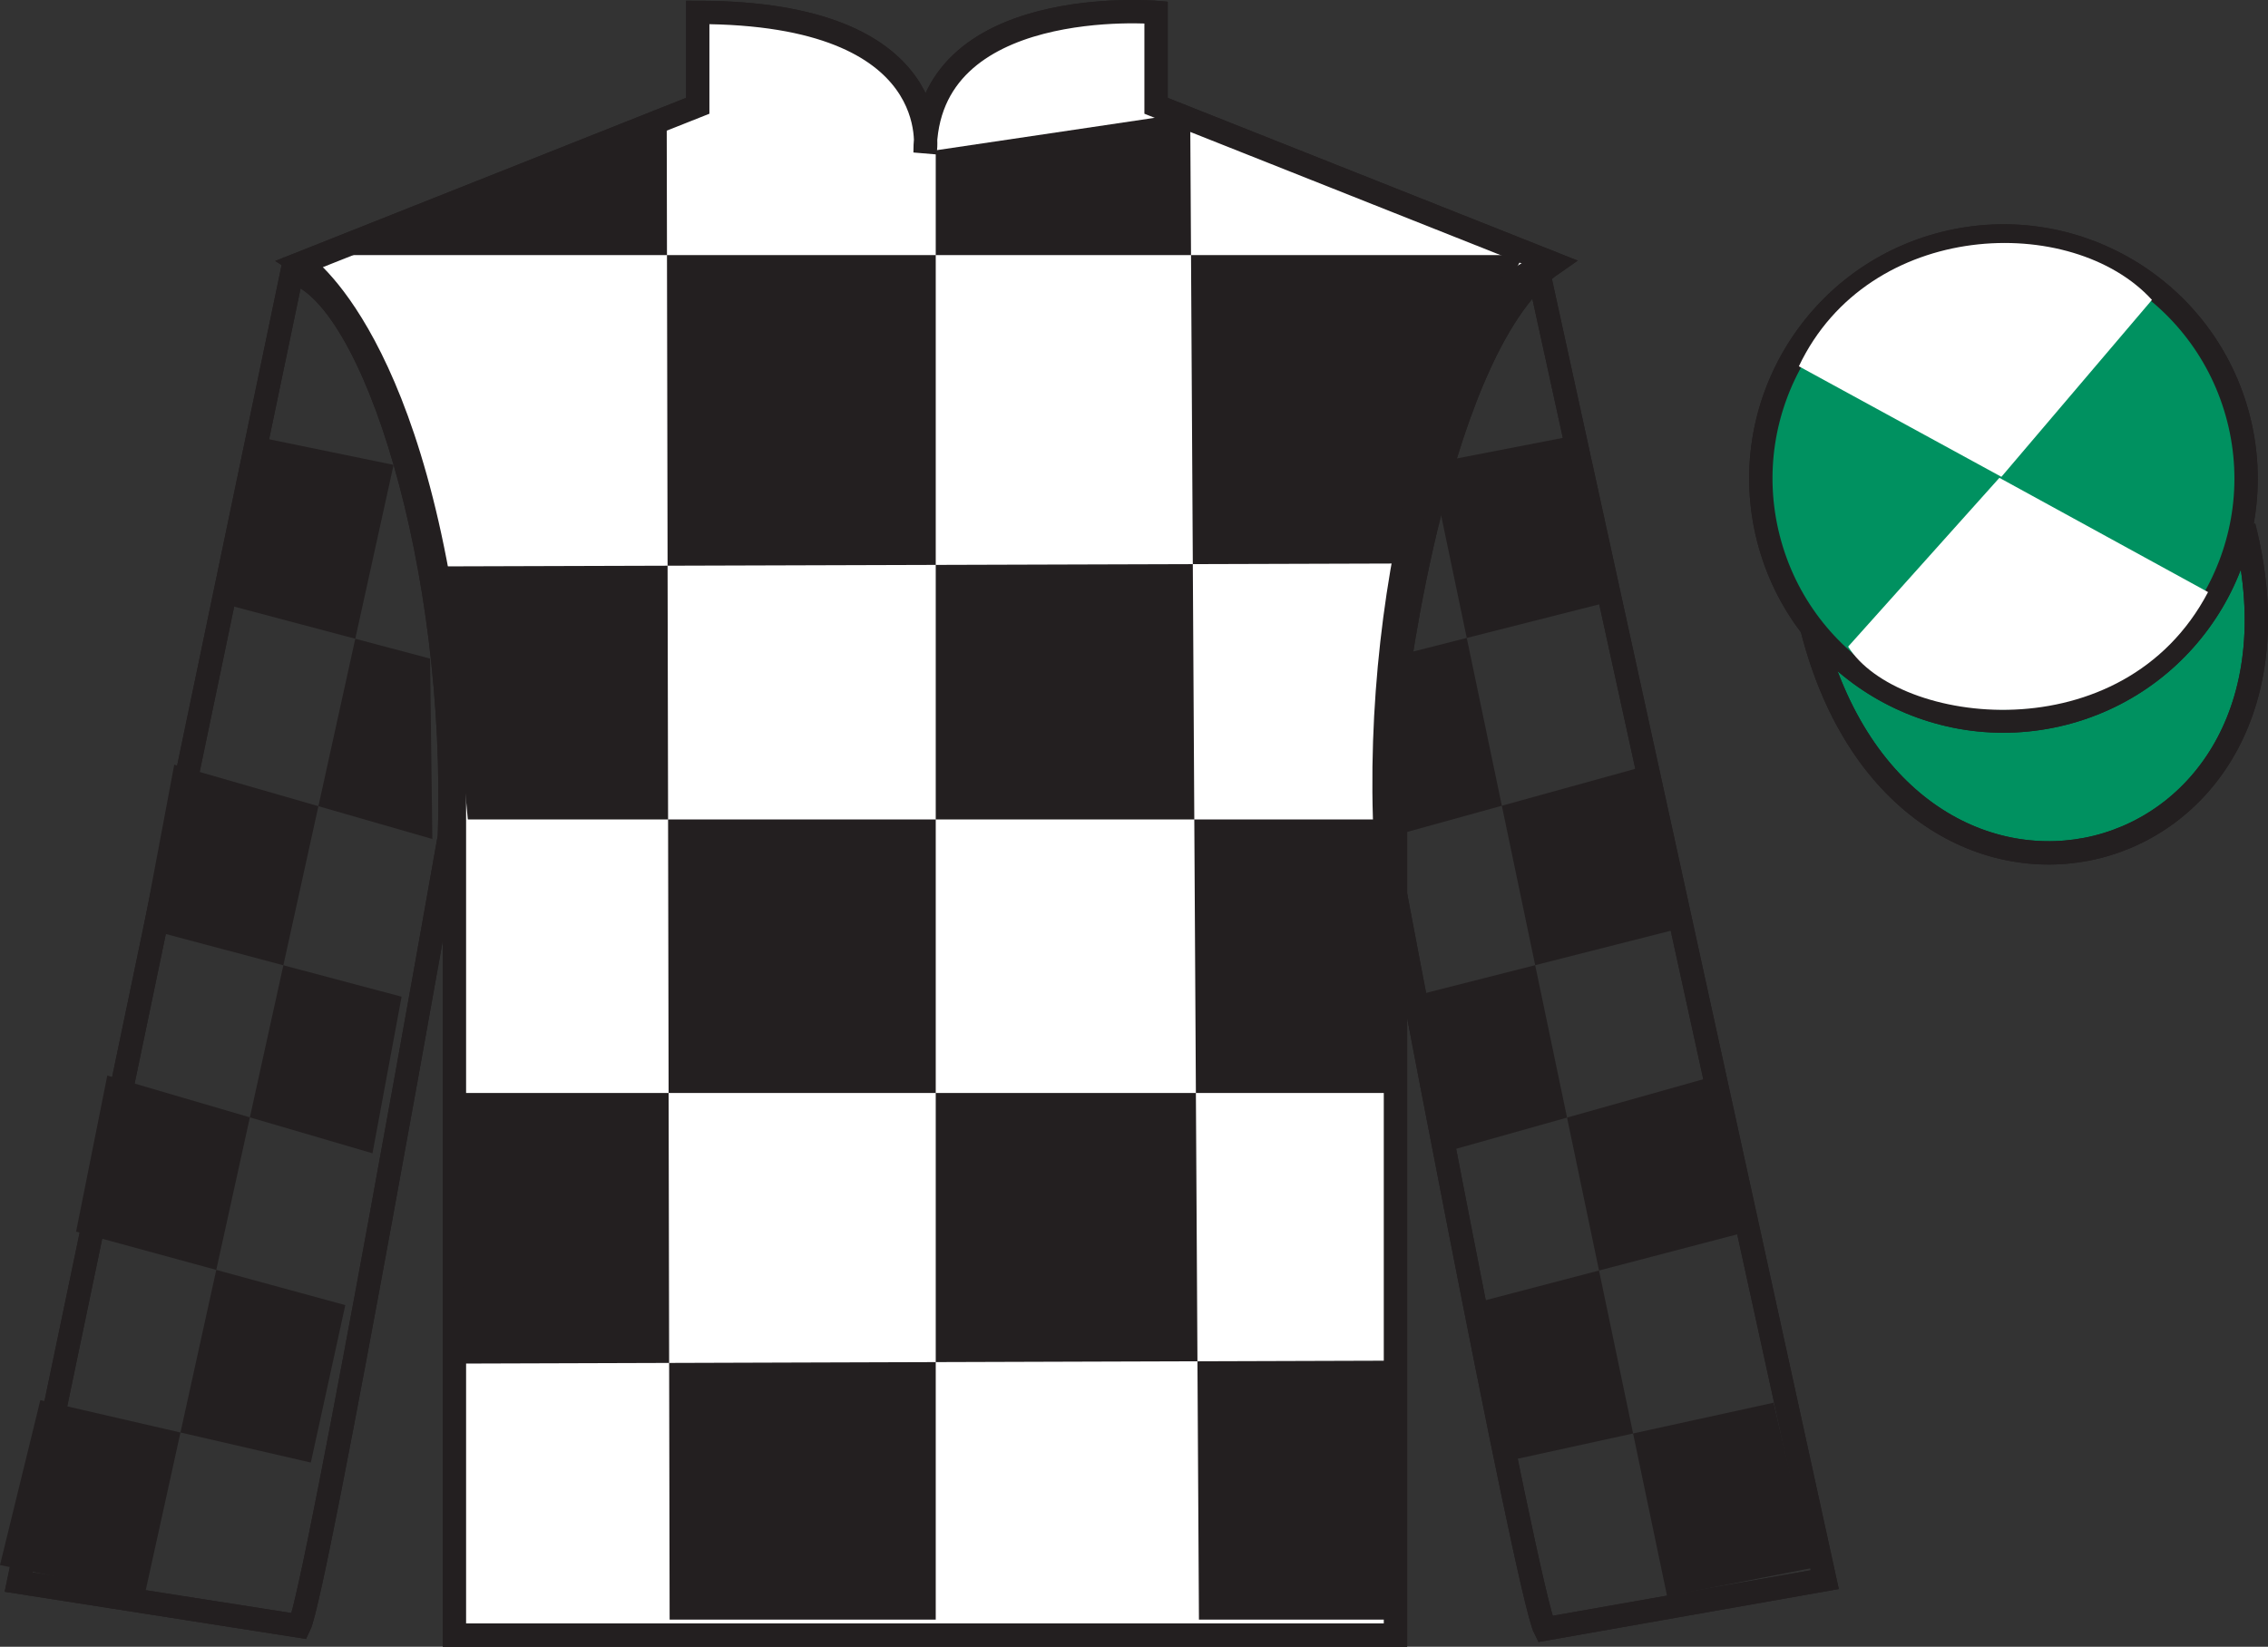
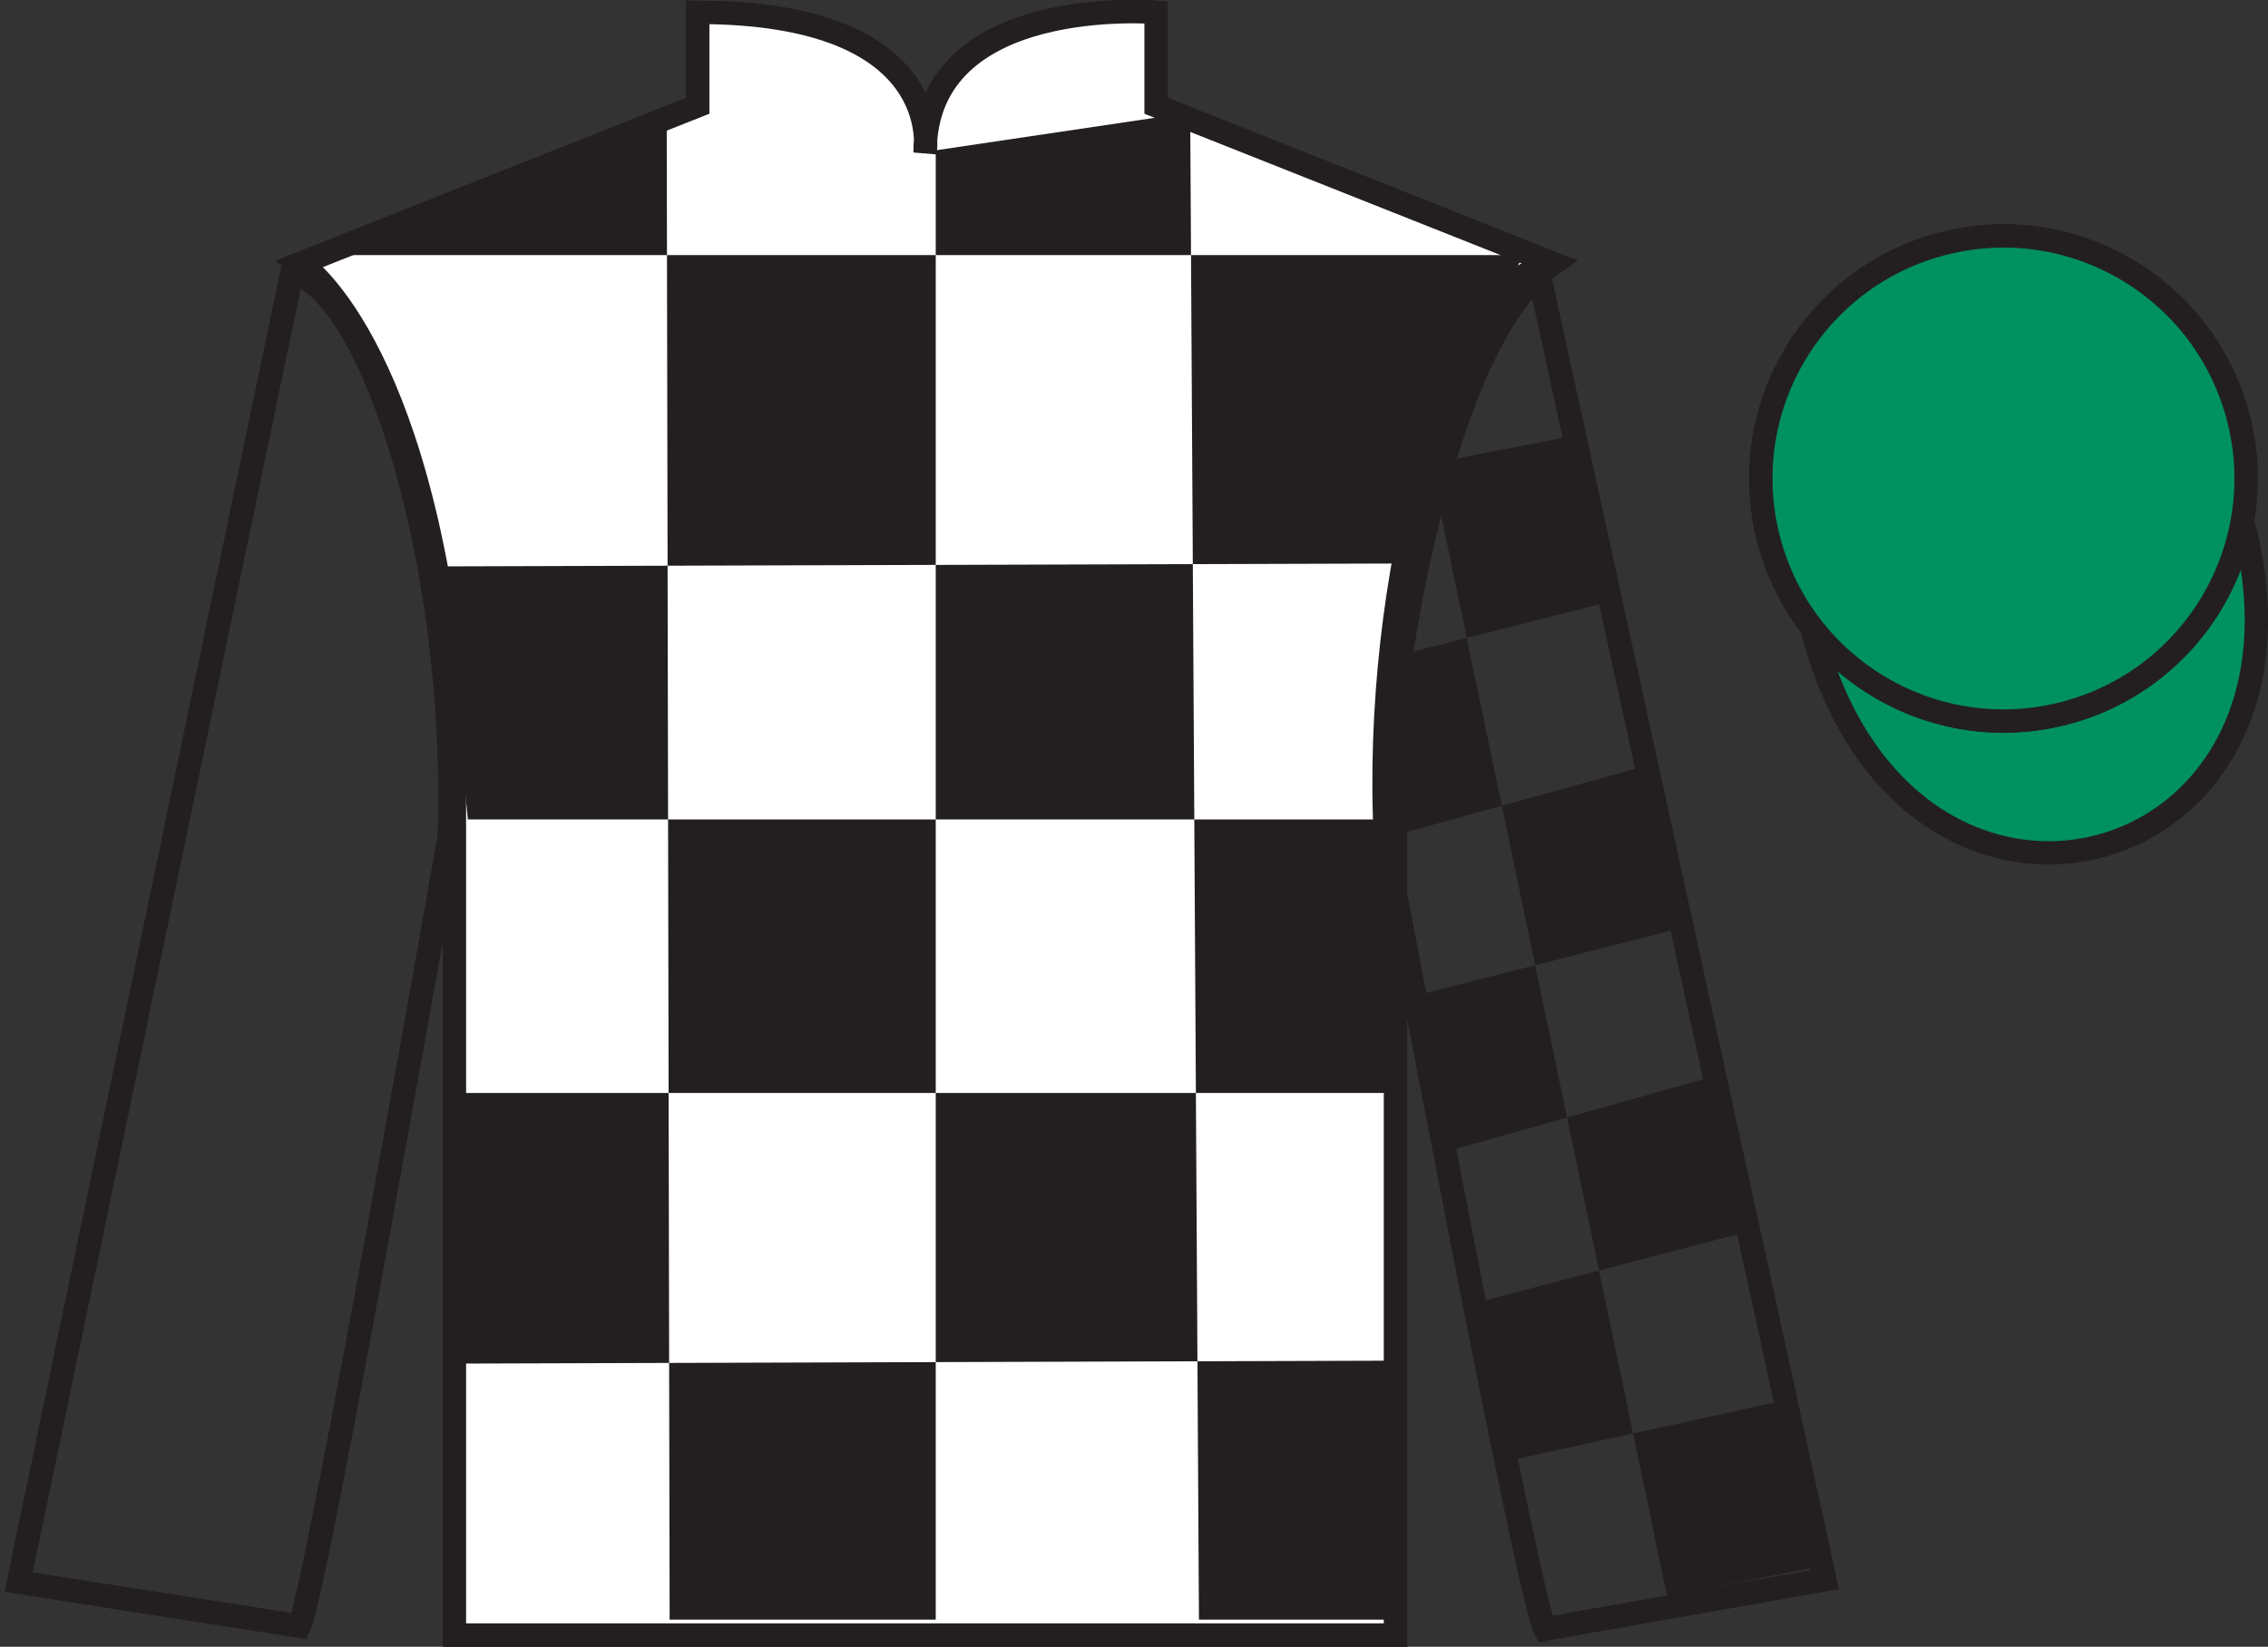
<svg xmlns="http://www.w3.org/2000/svg" width="97.11pt" height="70.53pt" viewBox="0 0 97.11 70.53" version="1.1">
  <rect x="0" y="0" width="97.11" height="70.53" fill="#333333" stroke="none" />
  <g id="surface0">
    <path style="fill-rule:nonzero;fill:rgb(0%,56.872%,37.69%);fill-opacity:1;stroke-width:10;stroke-linecap:butt;stroke-linejoin:miter;stroke:rgb(13.73%,12.16%,12.549%);stroke-opacity:1;stroke-miterlimit:4;" d="M 775.898 435.925 C 815.625 280.261 999.57 327.878 960.781 479.87 " transform="matrix(0.1,0,0,-0.1,0,70.53)" />
-     <path style=" stroke:none;fill-rule:nonzero;fill:rgb(100%,100%,100%);fill-opacity:1;" d="M 12.875 11.281 C 12.875 11.281 17.957 14.531 19.457 29.863 C 19.457 29.863 19.457 44.863 19.457 70.031 L 59.75 70.031 L 59.75 29.695 C 59.75 29.695 61.539 14.695 66.5 11.281 L 49.5 4.531 L 49.5 0.531 C 49.5 0.531 39.609 -0.305 39.609 6.531 C 39.609 6.531 40.625 0.531 29.875 0.531 L 29.875 4.531 L 12.875 11.281 " />
    <path style="fill:none;stroke-width:10;stroke-linecap:butt;stroke-linejoin:miter;stroke:rgb(13.73%,12.16%,12.549%);stroke-opacity:1;stroke-miterlimit:4;" d="M 128.75 592.487 C 128.75 592.487 179.57 559.987 194.57 406.667 C 194.57 406.667 194.57 256.667 194.57 4.987 L 597.5 4.987 L 597.5 408.347 C 597.5 408.347 615.391 558.347 665 592.487 L 495 659.987 L 495 699.987 C 495 699.987 396.094 708.347 396.094 639.987 C 396.094 639.987 406.25 699.987 298.75 699.987 L 298.75 659.987 L 128.75 592.487 Z M 128.75 592.487 " transform="matrix(0.1,0,0,-0.1,0,70.53)" />
    <path style=" stroke:none;fill-rule:nonzero;fill:rgb(13.73%,12.16%,12.549%);fill-opacity:1;" d="M 28.547 5.066 L 28.672 69.367 L 40.066 69.367 L 40.066 6.438 L 50.961 4.82 L 51.336 69.367 L 59.852 69.367 L 59.852 58.277 L 19.781 58.402 L 19.906 46.812 L 59.852 46.812 L 60.102 35.098 L 20.031 35.098 L 19.031 24.258 L 60.602 24.133 C 60.852 18.836 65.234 10.926 65.234 10.926 L 13.773 10.926 L 28.547 5.066 " />
    <path style="fill:none;stroke-width:10;stroke-linecap:butt;stroke-linejoin:miter;stroke:rgb(13.73%,12.16%,12.549%);stroke-opacity:1;stroke-miterlimit:4;" d="M 128.164 8.855 C 135.508 23.933 192.422 346.98 192.422 346.98 C 196.328 462.019 160.195 579.167 125.078 588.855 L 7.969 27.683 L 128.164 8.855 Z M 128.164 8.855 " transform="matrix(0.1,0,0,-0.1,0,70.53)" />
    <path style="fill:none;stroke-width:10;stroke-linecap:butt;stroke-linejoin:miter;stroke:rgb(13.73%,12.16%,12.549%);stroke-opacity:1;stroke-miterlimit:4;" d="M 781.328 28.738 L 658.438 590.105 C 623.516 579.753 587.188 459.402 593.281 344.48 C 593.281 344.48 653.867 22.527 661.523 7.605 L 781.328 28.738 Z M 781.328 28.738 " transform="matrix(0.1,0,0,-0.1,0,70.53)" />
    <path style="fill:none;stroke-width:10;stroke-linecap:butt;stroke-linejoin:miter;stroke:rgb(13.73%,12.16%,12.549%);stroke-opacity:1;stroke-miterlimit:4;" d="M 883.516 399.714 C 939.062 413.894 972.656 470.456 958.477 526.042 C 944.258 581.628 887.734 615.183 832.148 601.003 C 776.562 586.823 743.008 530.261 757.188 474.675 C 771.367 419.089 827.93 385.534 883.516 399.714 Z M 883.516 399.714 " transform="matrix(0.1,0,0,-0.1,0,70.53)" />
-     <path style="fill:none;stroke-width:10;stroke-linecap:butt;stroke-linejoin:miter;stroke:rgb(13.73%,12.16%,12.549%);stroke-opacity:1;stroke-miterlimit:4;" d="M 775.898 435.925 C 815.625 280.261 999.57 327.878 960.781 479.87 " transform="matrix(0.1,0,0,-0.1,0,70.53)" />
    <path style=" stroke:none;fill-rule:nonzero;fill:rgb(100%,100%,100%);fill-opacity:1;" d="M 12.875 11.281 C 12.875 11.281 17.957 14.531 19.457 29.863 C 19.457 29.863 19.457 44.863 19.457 70.031 L 59.75 70.031 L 59.75 29.695 C 59.75 29.695 61.539 14.695 66.5 11.281 L 49.5 4.531 L 49.5 0.531 C 49.5 0.531 39.609 -0.305 39.609 6.531 C 39.609 6.531 40.625 0.531 29.875 0.531 L 29.875 4.531 L 12.875 11.281 " />
    <path style="fill:none;stroke-width:10;stroke-linecap:butt;stroke-linejoin:miter;stroke:rgb(13.73%,12.16%,12.549%);stroke-opacity:1;stroke-miterlimit:4;" d="M 128.75 592.487 C 128.75 592.487 179.57 559.987 194.57 406.667 C 194.57 406.667 194.57 256.667 194.57 4.987 L 597.5 4.987 L 597.5 408.347 C 597.5 408.347 615.391 558.347 665 592.487 L 495 659.987 L 495 699.987 C 495 699.987 396.094 708.347 396.094 639.987 C 396.094 639.987 406.25 699.987 298.75 699.987 L 298.75 659.987 L 128.75 592.487 Z M 128.75 592.487 " transform="matrix(0.1,0,0,-0.1,0,70.53)" />
    <path style=" stroke:none;fill-rule:nonzero;fill:rgb(13.73%,12.16%,12.549%);fill-opacity:1;" d="M 28.547 5.066 L 28.672 69.367 L 40.066 69.367 L 40.066 6.438 L 50.961 4.82 L 51.336 69.367 L 59.852 69.367 L 59.852 58.277 L 19.781 58.402 L 19.906 46.812 L 59.852 46.812 L 60.102 35.098 L 20.031 35.098 L 19.031 24.258 L 60.602 24.133 C 60.852 18.836 65.234 10.926 65.234 10.926 L 13.773 10.926 L 28.547 5.066 " />
    <path style="fill:none;stroke-width:10;stroke-linecap:butt;stroke-linejoin:miter;stroke:rgb(13.73%,12.16%,12.549%);stroke-opacity:1;stroke-miterlimit:4;" d="M 128.164 8.855 C 135.508 23.933 192.422 346.98 192.422 346.98 C 196.328 462.019 160.195 579.167 125.078 588.855 L 7.969 27.683 L 128.164 8.855 Z M 128.164 8.855 " transform="matrix(0.1,0,0,-0.1,0,70.53)" />
    <path style="fill:none;stroke-width:10;stroke-linecap:butt;stroke-linejoin:miter;stroke:rgb(13.73%,12.16%,12.549%);stroke-opacity:1;stroke-miterlimit:4;" d="M 781.328 28.738 L 658.438 590.105 C 623.516 579.753 587.188 459.402 593.281 344.48 C 593.281 344.48 653.867 22.527 661.523 7.605 L 781.328 28.738 Z M 781.328 28.738 " transform="matrix(0.1,0,0,-0.1,0,70.53)" />
    <path style=" stroke:none;fill-rule:nonzero;fill:rgb(0%,56.872%,37.69%);fill-opacity:1;" d="M 88.352 30.559 C 93.906 29.141 97.266 23.484 95.848 17.926 C 94.426 12.367 88.773 9.012 83.215 10.43 C 77.656 11.848 74.301 17.504 75.719 23.062 C 77.137 28.621 82.793 31.977 88.352 30.559 " />
    <path style="fill:none;stroke-width:10;stroke-linecap:butt;stroke-linejoin:miter;stroke:rgb(13.73%,12.16%,12.549%);stroke-opacity:1;stroke-miterlimit:4;" d="M 883.516 399.714 C 939.062 413.894 972.656 470.456 958.477 526.042 C 944.258 581.628 887.734 615.183 832.148 601.003 C 776.562 586.823 743.008 530.261 757.188 474.675 C 771.367 419.089 827.93 385.534 883.516 399.714 Z M 883.516 399.714 " transform="matrix(0.1,0,0,-0.1,0,70.53)" />
-     <path style=" stroke:none;fill-rule:nonzero;fill:rgb(13.73%,12.16%,12.549%);fill-opacity:1;" d="M 10.621 18.629 L 16.852 19.91 L 6.195 68.312 L 0 67.031 L 1.727 59.969 L 13.309 62.641 L 14.785 55.898 L 3.258 52.75 L 4.594 46.066 L 15.949 49.395 L 17.195 42.688 L 6.145 39.75 L 7.461 32.75 L 18.512 35.934 L 18.414 28.207 L 9.094 25.734 L 10.621 18.629 " />
    <path style=" stroke:none;fill-rule:nonzero;fill:rgb(13.73%,12.16%,12.549%);fill-opacity:1;" d="M 67.484 18.645 L 61.242 19.855 L 71.383 68.371 L 77.59 67.156 L 75.941 60.078 L 64.328 62.621 L 62.926 55.867 L 74.484 52.84 L 73.223 46.141 L 61.832 49.348 L 60.656 42.629 L 71.738 39.812 L 70.496 32.797 L 59.414 35.863 L 59.594 28.137 L 68.941 25.766 L 67.484 18.645 " />
-     <path style=" stroke:none;fill-rule:nonzero;fill:rgb(100%,100%,100%);fill-opacity:1;" d="M 92.141 12.844 L 85.695 20.422 L 77.023 15.688 C 80.02 9.375 88.734 9.109 92.141 12.844 " />
-     <path style=" stroke:none;fill-rule:nonzero;fill:rgb(100%,100%,100%);fill-opacity:1;" d="M 79.133 27.695 L 85.609 20.465 L 94.543 25.359 C 90.895 32.305 81.234 31.055 79.133 27.695 " />
  </g>
</svg>